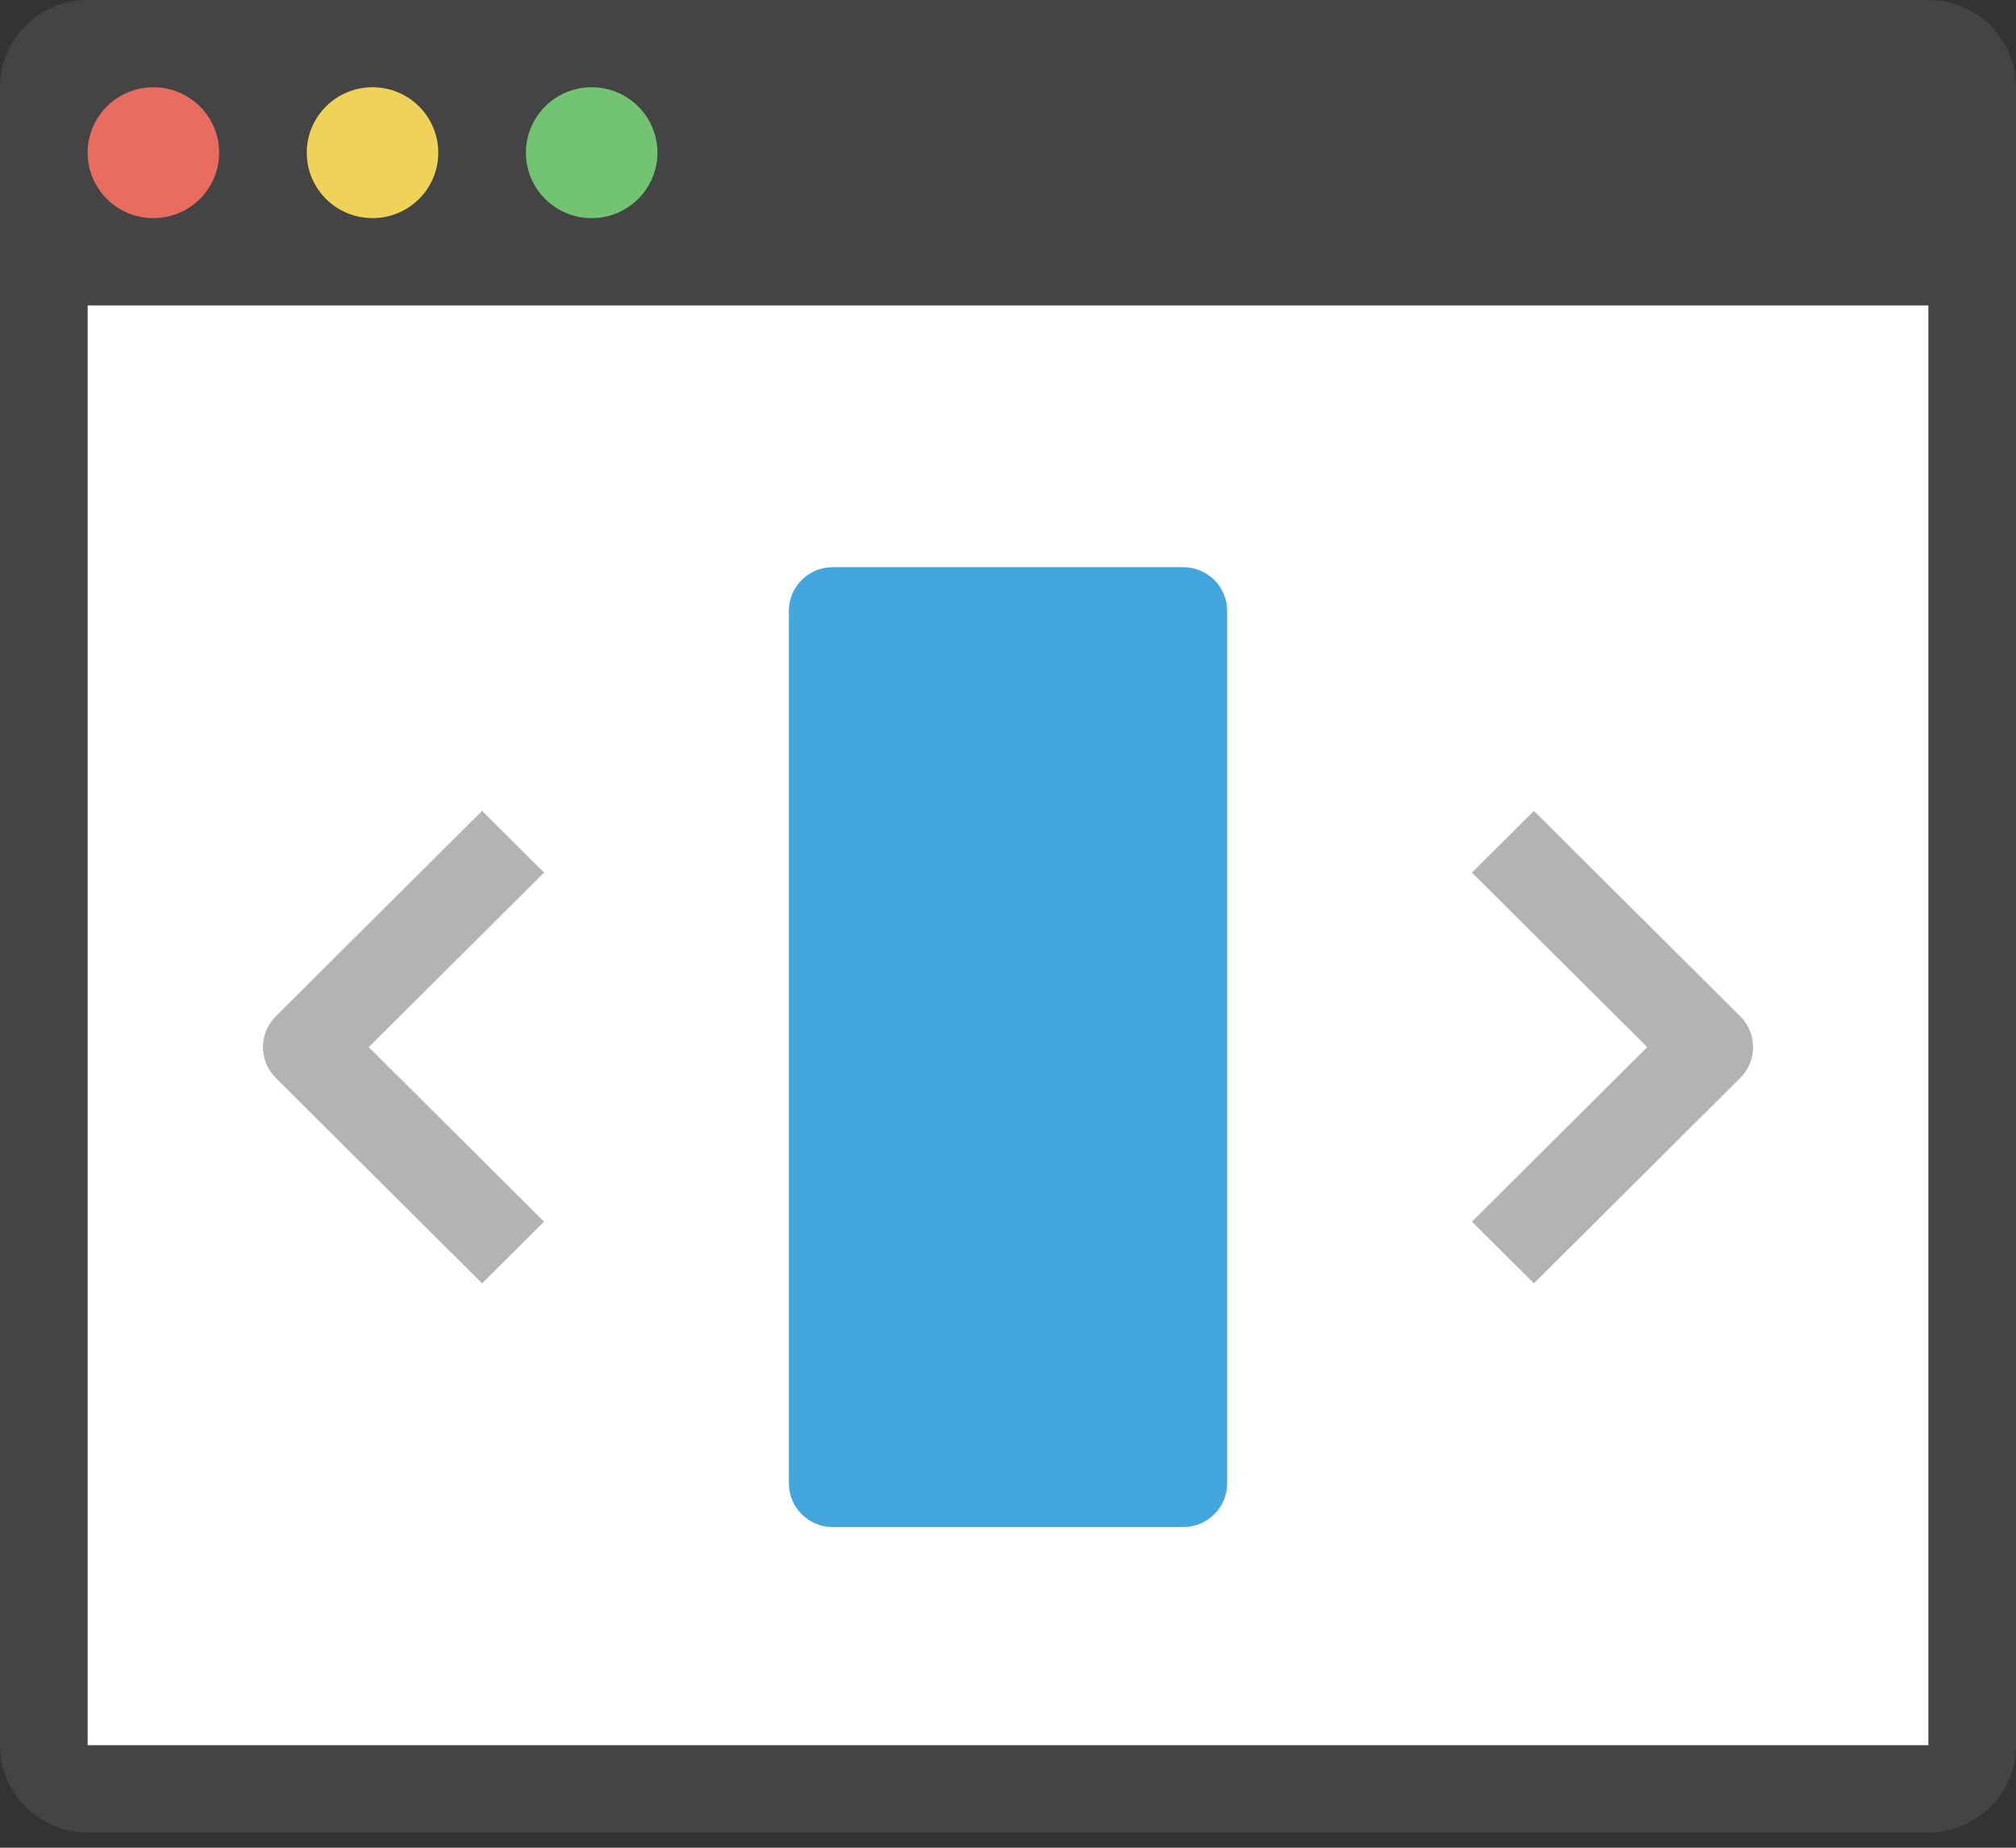
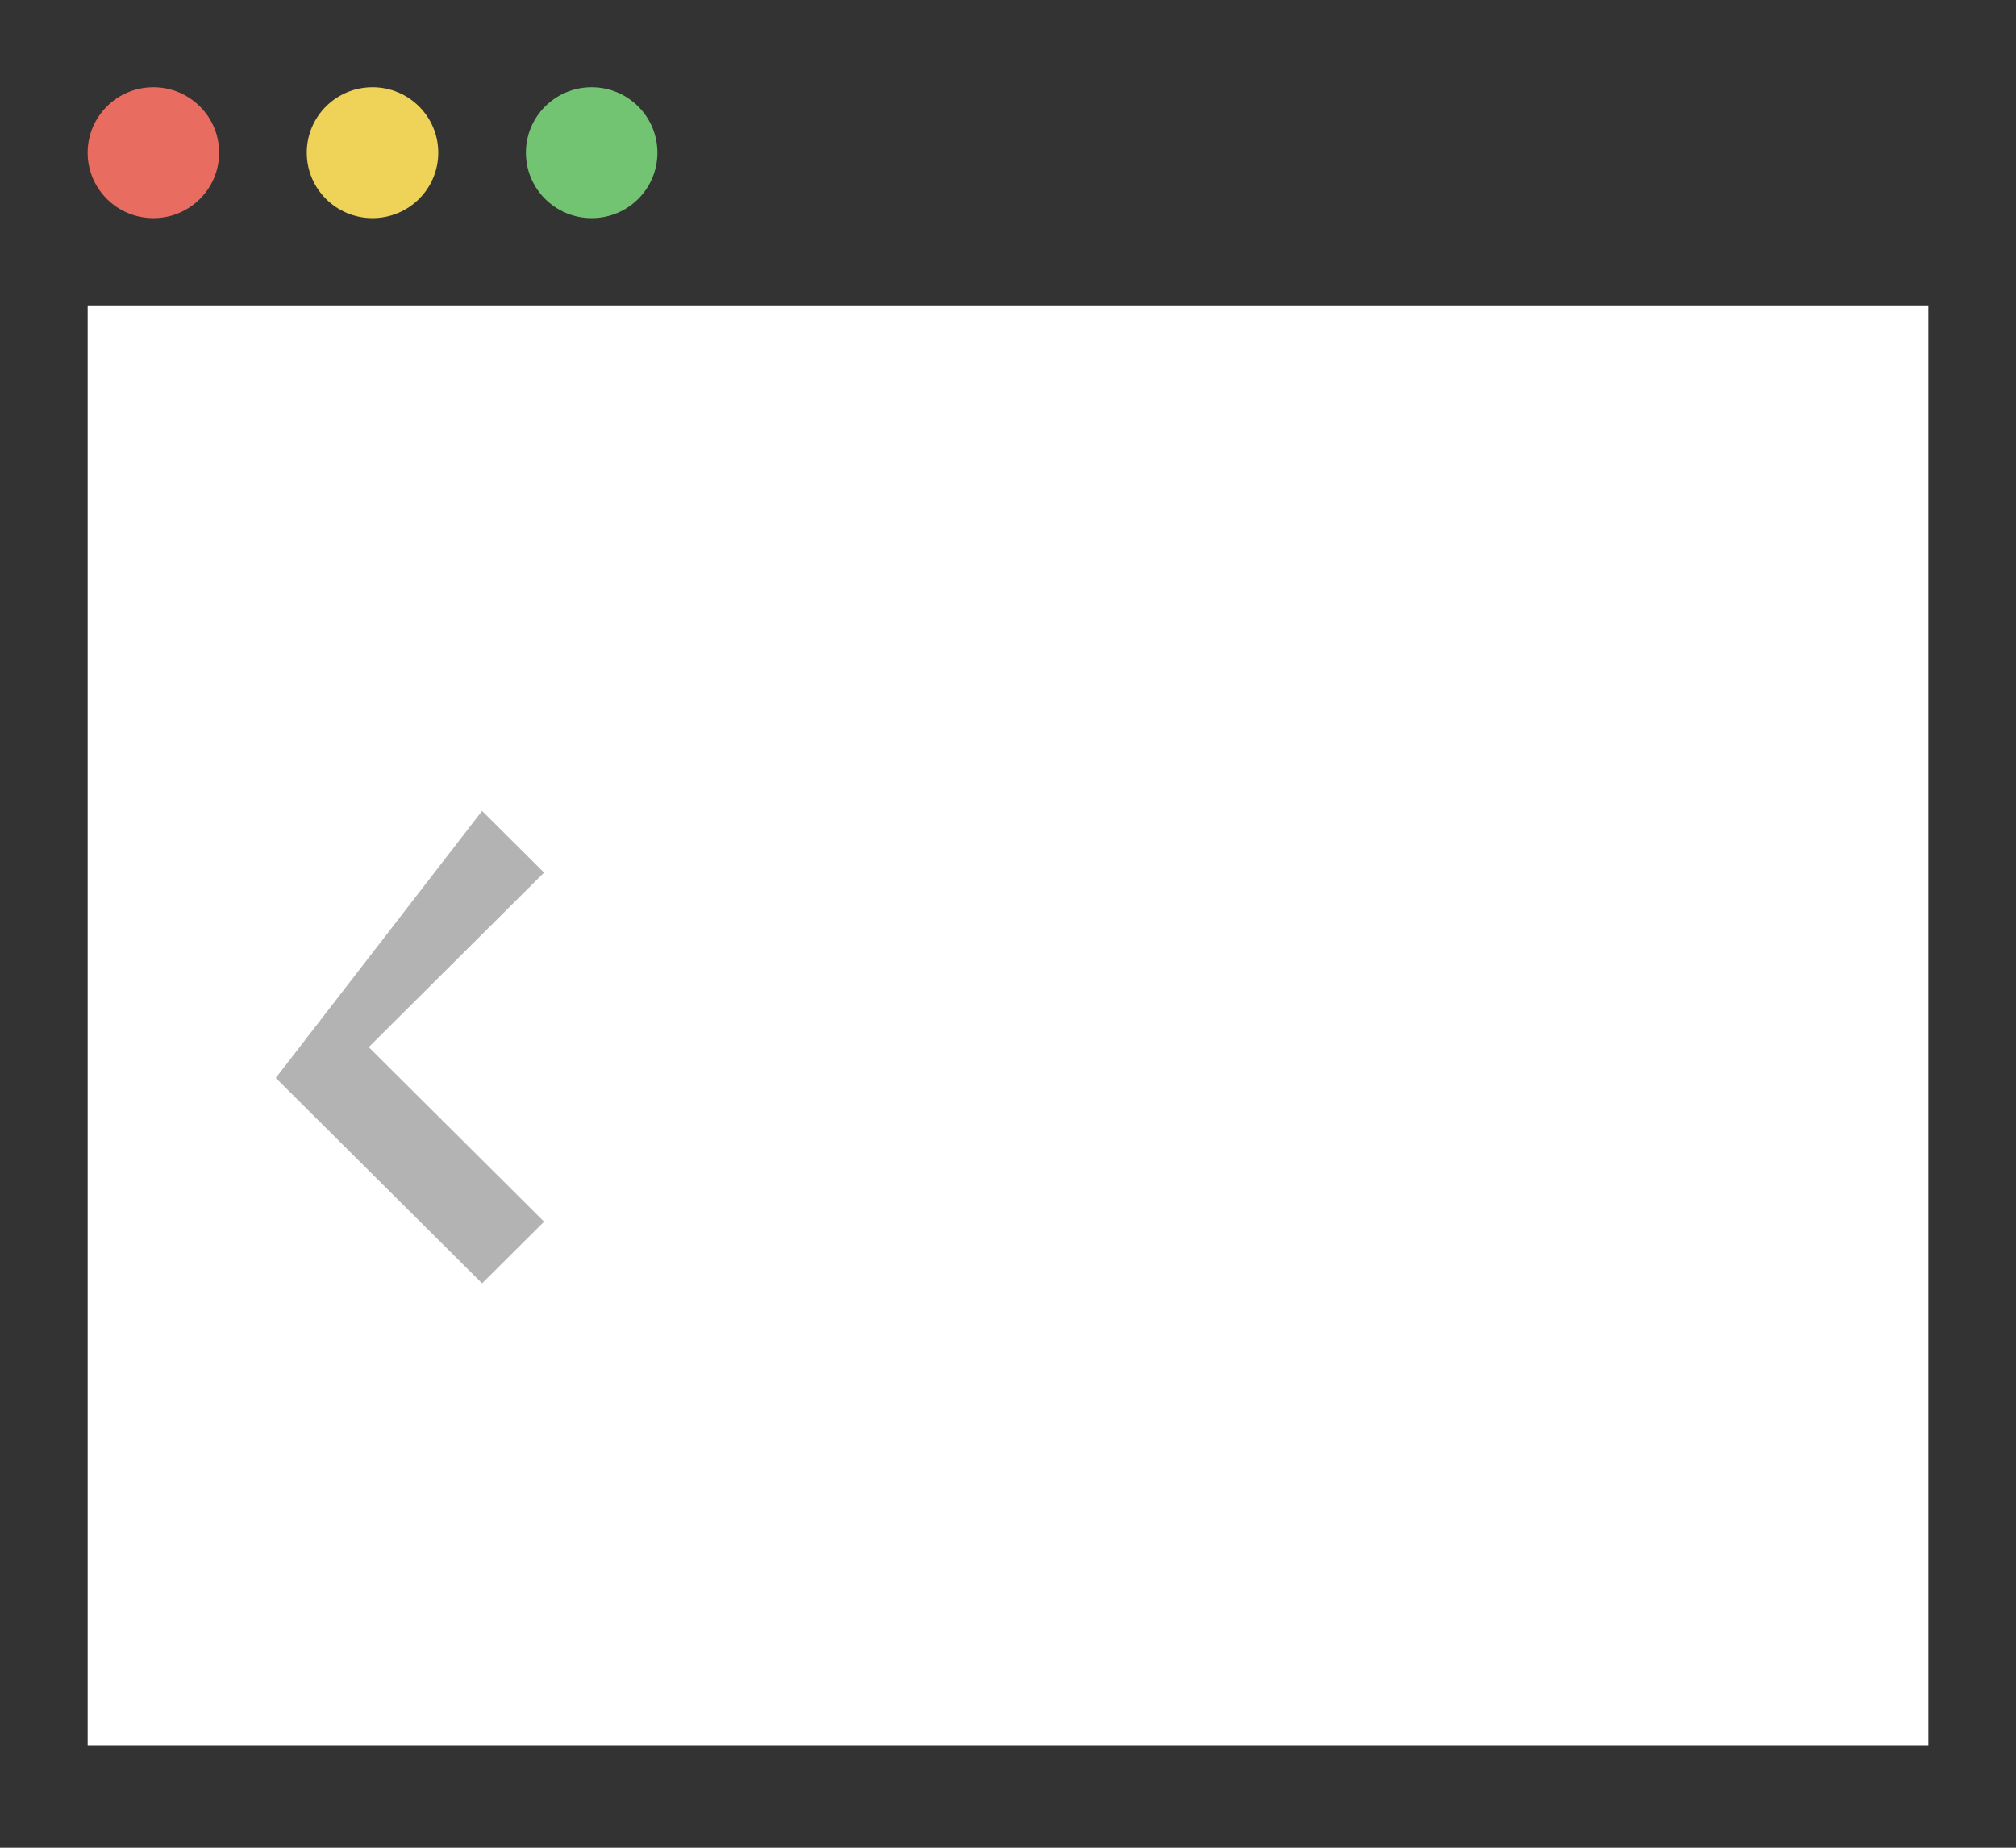
<svg xmlns="http://www.w3.org/2000/svg" width="60px" height="55px" viewBox="0 0 60 55" version="1.1">
  <rect x="0" y="0" width="60" height="55" fill="#333333" stroke="none" />
  <title>iconGroup 13</title>
  <desc>Created with Sketch.</desc>
  <g id="Color-Palette" stroke="none" stroke-width="1" fill="none" fill-rule="evenodd">
    <g id="Icone" transform="translate(-1039, -754)">
      <g id="Group-13" transform="translate(1039, 751)">
-         <rect id="Rectangle-Copy-9" fill-rule="nonzero" x="0" y="0" width="60" height="60" />
        <g id="window-responsive" transform="translate(0, 3)">
-           <path d="M57.391,54.545 L2.609,54.545 C1.167,54.545 0,53.383 0,51.948 L0,2.597 C0,1.162 1.167,0 2.609,0 L57.391,0 C58.833,0 60,1.162 60,2.597 L60,51.948 C60,53.383 58.833,54.545 57.391,54.545 Z" id="Path" fill="#444444" />
          <rect id="Rectangle" fill="#FFFFFF" x="2.609" y="9.091" width="54.783" height="42.857" />
          <ellipse id="Oval" fill="#E86C60" cx="4.565" cy="4.545" rx="1.957" ry="1.948" />
          <ellipse id="Oval" fill="#EFD358" cx="11.087" cy="4.545" rx="1.957" ry="1.948" />
          <ellipse id="Oval" fill="#72C472" cx="17.609" cy="4.545" rx="1.957" ry="1.948" />
-           <path d="M14.348,38.2 L8.208,32.087 C7.698,31.579 7.698,30.758 8.208,30.251 L14.348,24.138 L16.192,25.974 L10.975,31.169 L16.192,36.364 L14.348,38.2 Z" id="Path" fill="#B3B3B3" />
-           <path d="M45.652,38.2 L43.808,36.364 L49.025,31.169 L43.808,25.974 L45.652,24.138 L51.792,30.251 C52.302,30.758 52.302,31.579 51.792,32.087 L45.652,38.2 Z" id="Path" fill="#B3B3B3" />
-           <path d="M35.217,45.455 L24.783,45.455 C24.063,45.455 23.478,44.874 23.478,44.156 L23.478,18.182 C23.478,17.464 24.063,16.883 24.783,16.883 L35.217,16.883 C35.937,16.883 36.522,17.464 36.522,18.182 L36.522,44.156 C36.522,44.874 35.937,45.455 35.217,45.455 Z" id="Path" fill="#43A6DD" />
+           <path d="M14.348,38.2 L8.208,32.087 L14.348,24.138 L16.192,25.974 L10.975,31.169 L16.192,36.364 L14.348,38.2 Z" id="Path" fill="#B3B3B3" />
        </g>
      </g>
    </g>
  </g>
</svg>